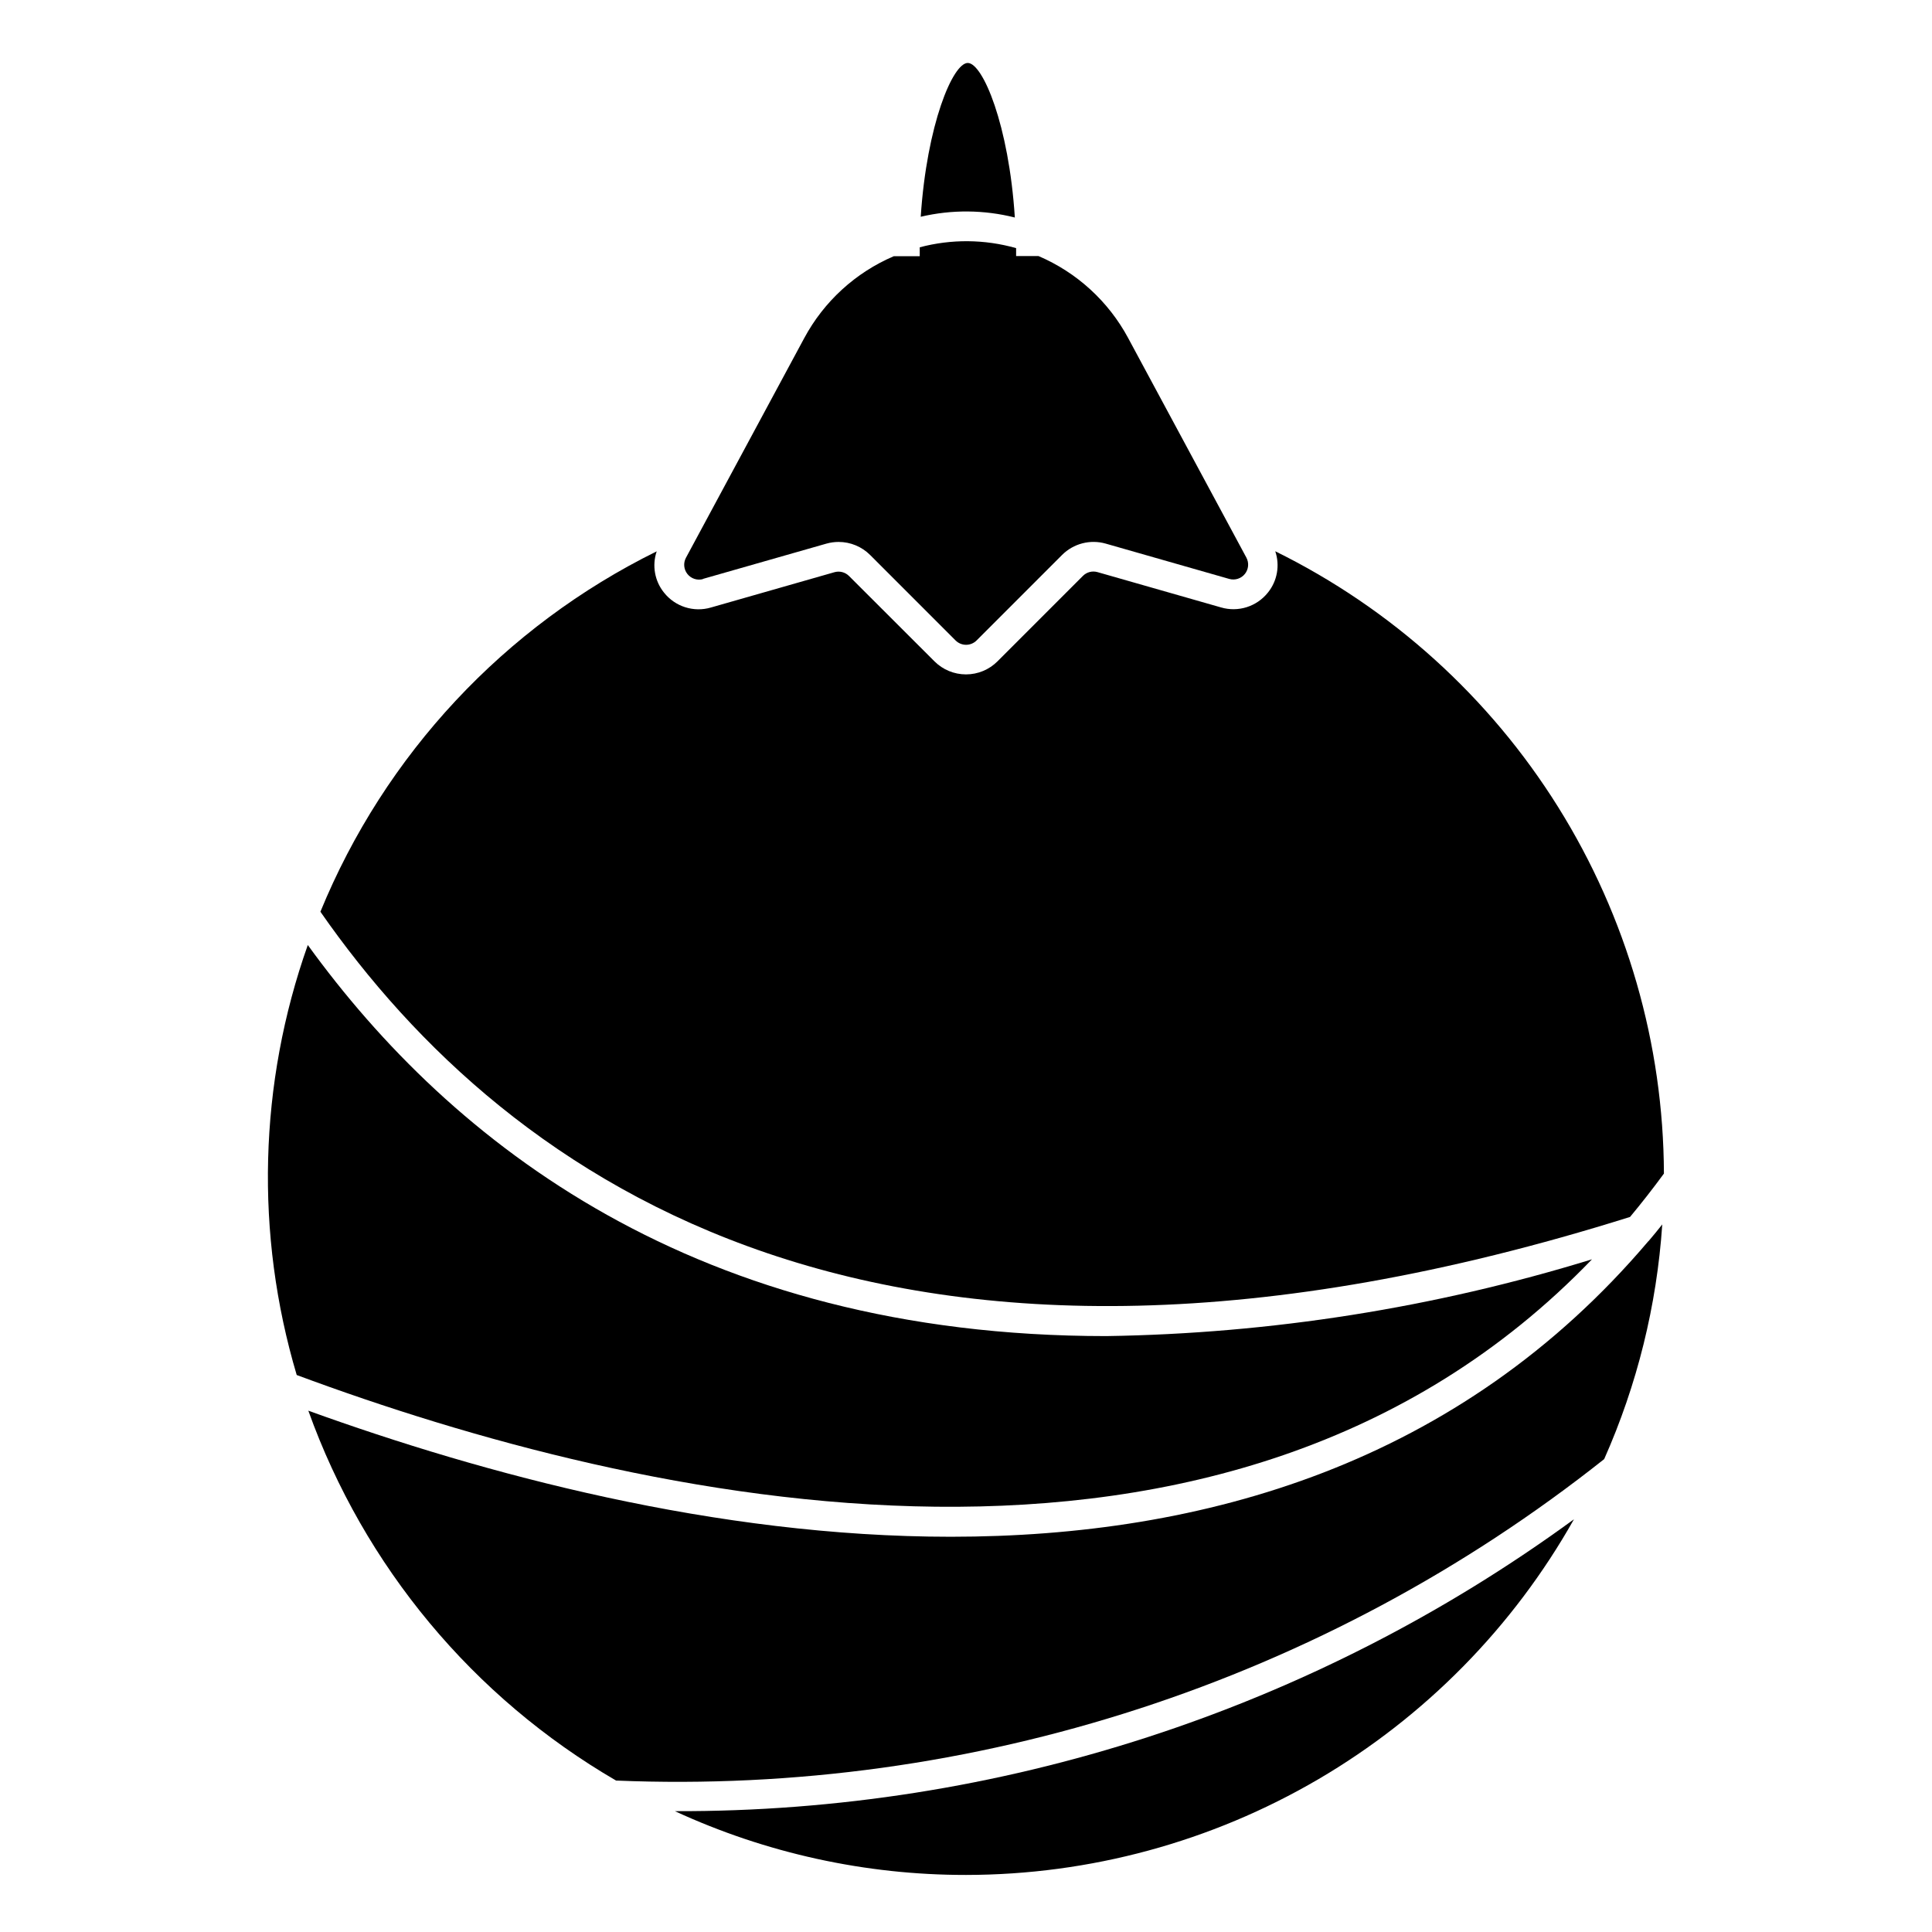
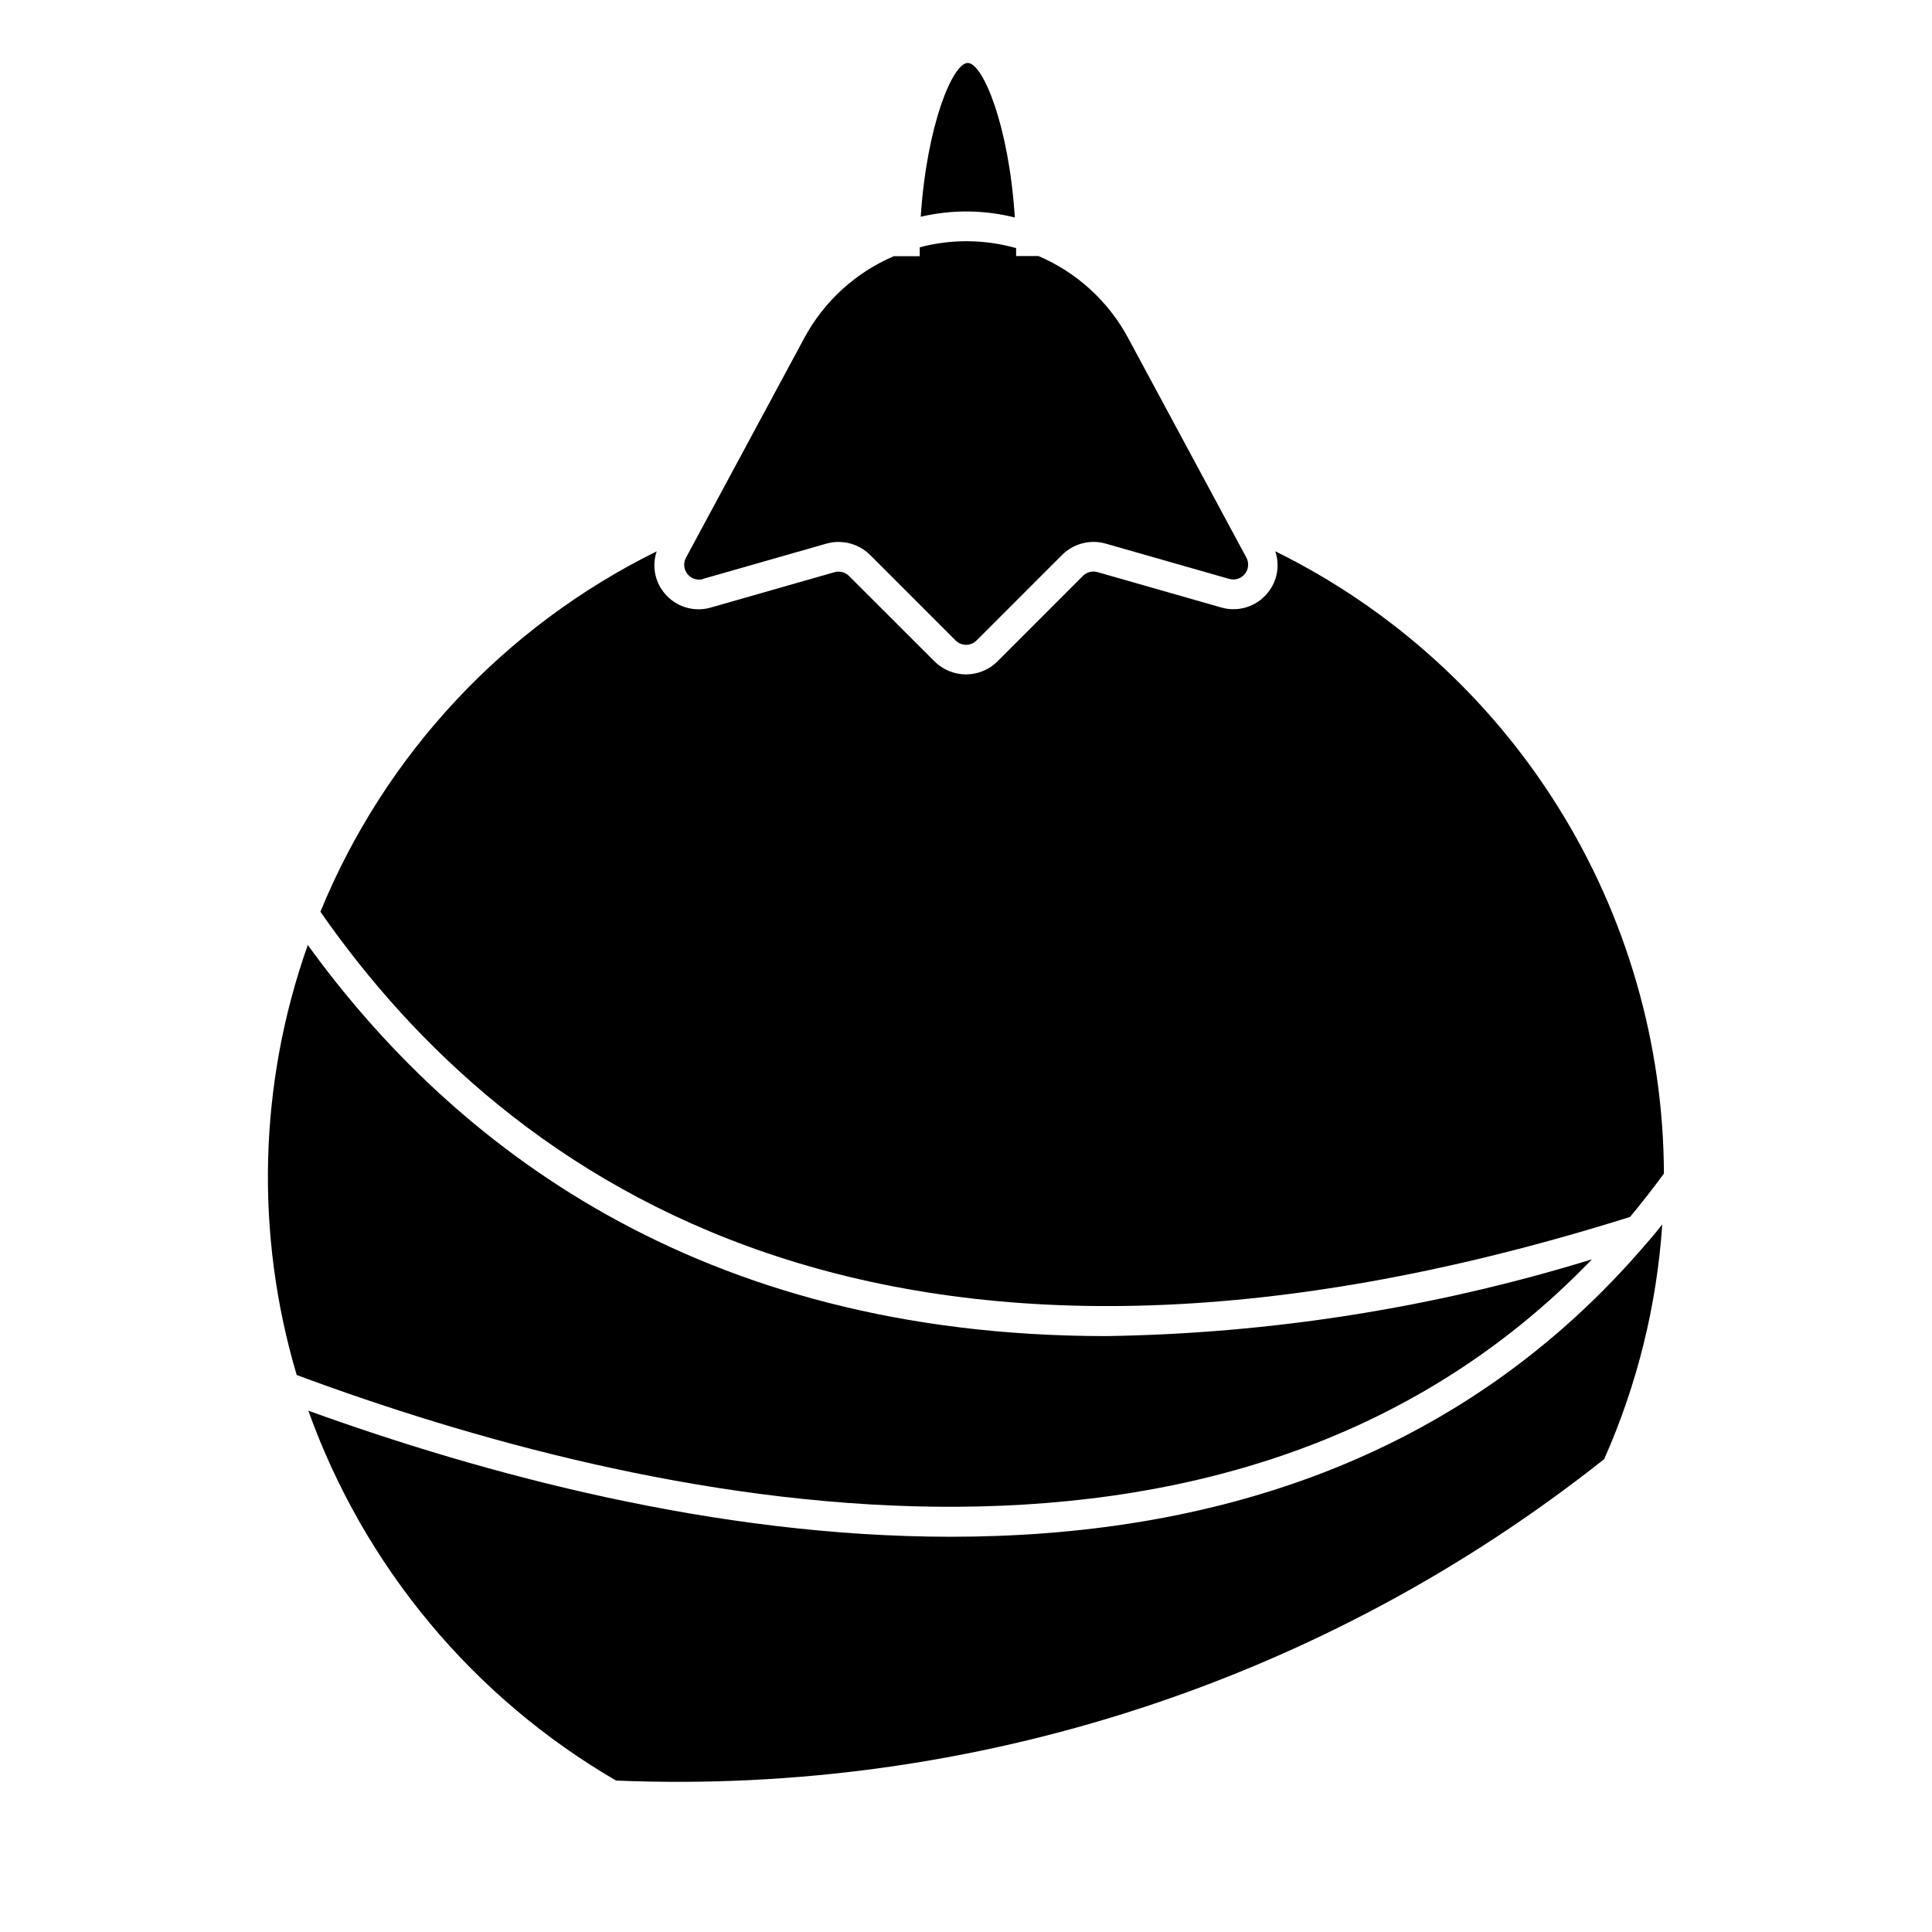
<svg xmlns="http://www.w3.org/2000/svg" fill="#000000" width="800px" height="800px" version="1.1" viewBox="144 144 512 512">
  <g>
    <path d="m575.98 466.5c3.059-3.672 6.051-7.504 8.973-11.484h0.004c-0.121-34.352-9.828-67.988-28.023-97.125s-44.16-52.617-74.977-67.801c1.273 3.738 0.539 7.867-1.941 10.941-2.961 3.727-7.883 5.285-12.449 3.938l-32.715-9.352c-1.375-0.395-2.856-0.012-3.863 0.996l-22.641 22.648c-2.215 2.219-5.219 3.461-8.352 3.461s-6.141-1.242-8.355-3.461l-22.645-22.621c-1.012-1.008-2.488-1.391-3.859-1l-32.715 9.352c-4.562 1.348-9.488-0.211-12.445-3.938-2.484-3.07-3.219-7.203-1.945-10.941-40.359 19.902-72.051 53.867-89.121 95.504 49.809 71.594 150.27 142.73 347.07 80.883z" />
    <path d="m330.27 297.42 32.73-9.352c1.055-0.297 2.148-0.449 3.242-0.449 3.133 0 6.137 1.242 8.352 3.457l22.641 22.648c0.738 0.738 1.742 1.156 2.789 1.156 1.043 0 2.047-0.418 2.785-1.156l22.641-22.648c3.031-3.035 7.469-4.188 11.594-3.008l32.715 9.352h0.004c1.52 0.434 3.152-0.086 4.144-1.32 0.988-1.234 1.145-2.938 0.395-4.332l-31.332-58.191h0.004c-5.231-9.723-13.605-17.379-23.758-21.719h-5.934v-2.102h-0.004c-8.336-2.367-17.16-2.441-25.535-0.219v2.363h-6.879c-10.145 4.336-18.512 11.992-23.734 21.711l-31.332 58.184v-0.004c-0.758 1.395-0.602 3.109 0.391 4.344 0.996 1.238 2.633 1.758 4.16 1.316z" />
    <path d="m412.94 201.62c-1.574-24.52-8.5-40.934-12.469-40.934s-10.863 16.352-12.469 40.762l-0.004-0.004c8.211-1.93 16.762-1.863 24.941 0.199z" />
    <path d="m565.9 477.73c-41.738 12.844-85.086 19.695-128.75 20.348-108.63 0-173.49-51.043-211.58-103.64v0.004c-13.012 36.715-14.039 76.609-2.938 113.95 90.648 33.68 246.73 69.621 343.26-30.66z" />
    <path d="m580.84 472.92c-50.082 59.039-117.8 78.336-184.86 78.336-62.332 0-123.85-16.633-170.27-33.41 14.781 41.266 43.668 75.98 81.555 98.02 94.68 3.934 187.62-26.301 261.86-85.188 8.734-19.668 13.945-40.719 15.391-62.191-1.195 1.48-2.363 2.961-3.613 4.402z" />
-     <path d="m400 640.88c32.797-0.027 65-8.766 93.309-25.328s51.711-40.348 67.805-68.926c-69.141 50.527-152.62 77.629-238.26 77.352 24.188 11.156 50.512 16.926 77.148 16.902z" />
  </g>
</svg>